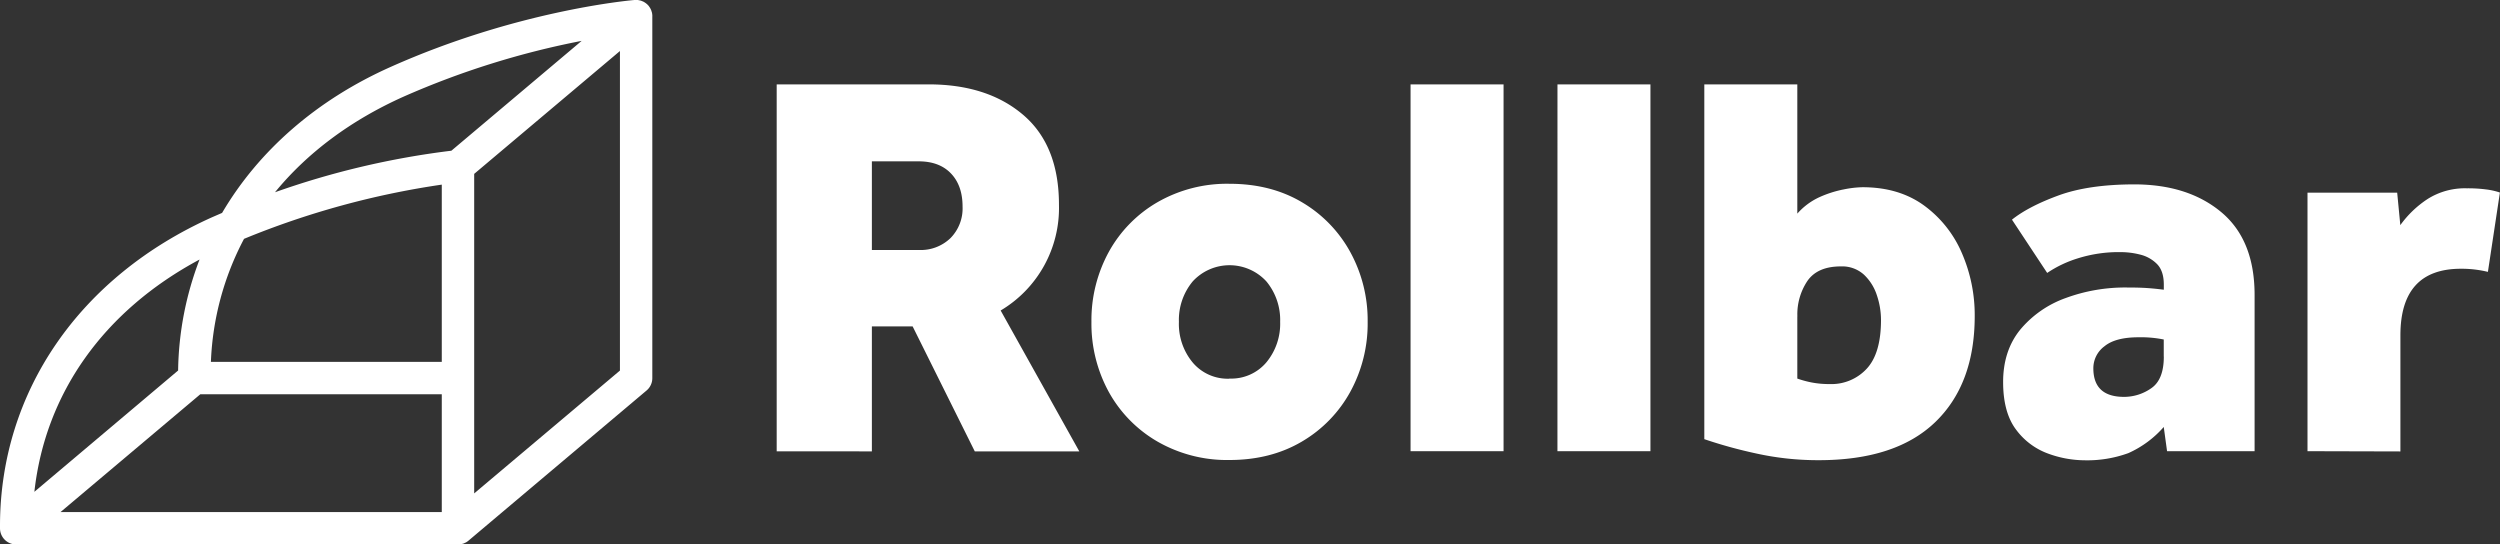
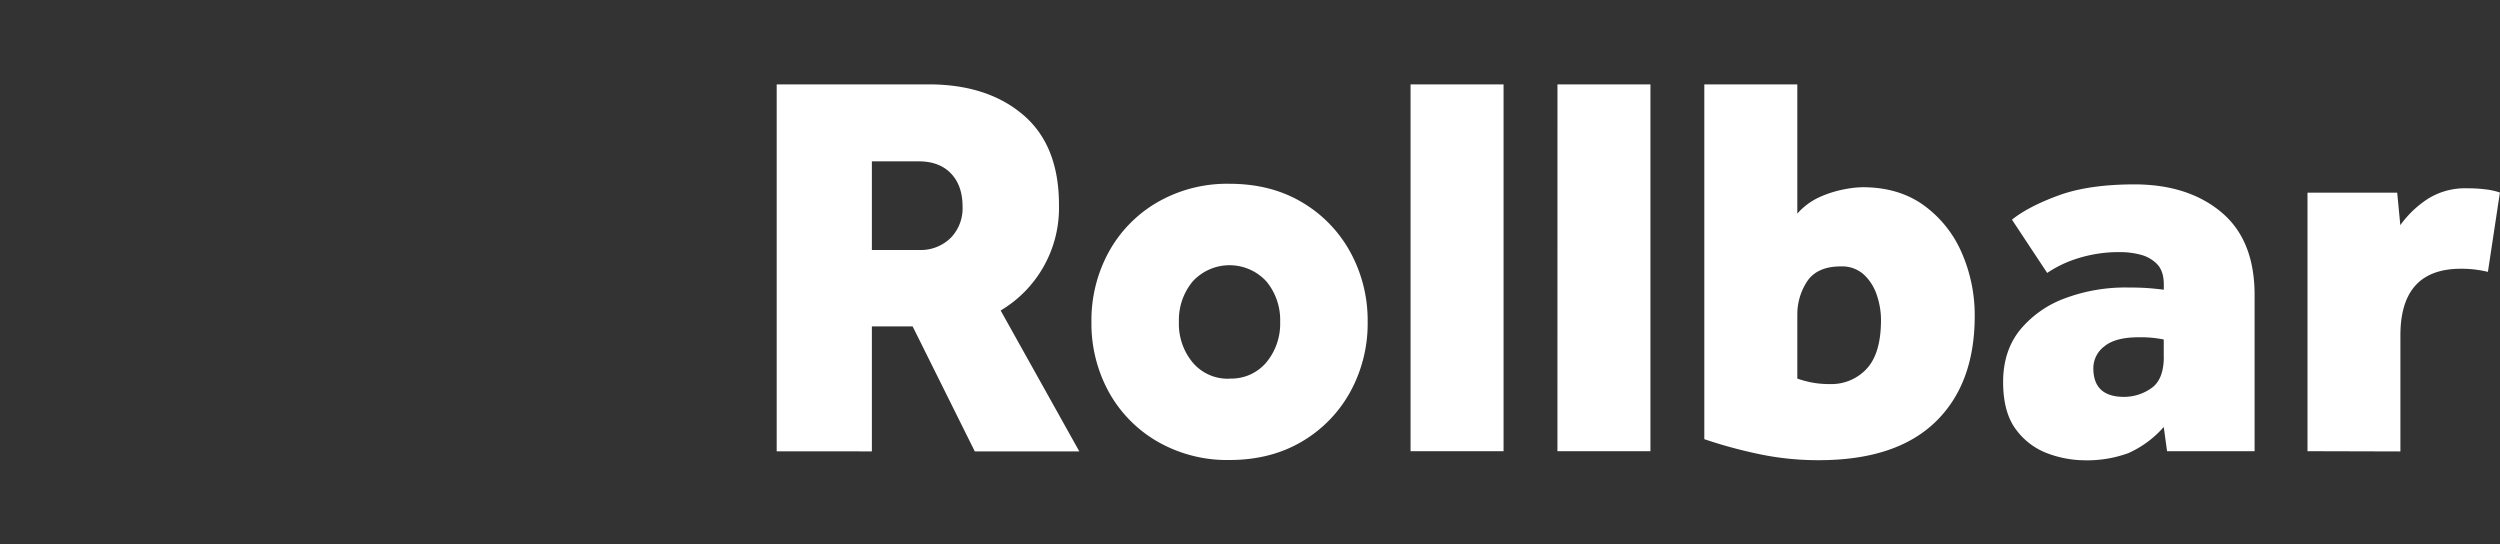
<svg xmlns="http://www.w3.org/2000/svg" id="Layer_1" data-name="Layer 1" viewBox="0 0 800 174.23">
  <rect x="0" y="0" width="800" height="174.23" fill="#333333" stroke="none" />
  <defs>
    <style>.cls-1{fill:#fff;fill-rule:evenodd;}</style>
  </defs>
-   <path class="cls-1" d="M208.75,5.17a5.54,5.54,0,0,0-.1-1c0-.1-.05-.19-.08-.29s-.13-.45-.21-.67l-.15-.32a4.37,4.37,0,0,0-.32-.55c-.07-.11-.14-.22-.22-.33l-.14-.19c-.08-.09-.17-.16-.25-.24l-.2-.24-.16-.11a5.07,5.07,0,0,0-.46-.35l-.39-.25a5.05,5.05,0,0,0-.53-.24l-.42-.17c-.19-.06-.39-.09-.58-.13L204.11,0a5.58,5.58,0,0,0-.71,0H203c-2.68.24-38.09,3.62-77.89,21.37C101.21,32,82.71,48.32,71.07,68.13l-3,1.3C25.46,88.45,0,125.42,0,168.33v.72a5.19,5.19,0,0,0,3,4.7,5.28,5.28,0,0,0,2.19.48H146.64a4.54,4.54,0,0,0,.82-.07l.36-.09c.17-.05.34-.08.51-.14s.25-.12.38-.18.3-.12.44-.2a5.63,5.63,0,0,0,.75-.53l57-48.06a5.16,5.16,0,0,0,1.84-4V5.17ZM157.21,153.28l-5.47,4.61V55.64l46.64-39.31V118.58ZM64.09,126.17h77.28v37.69h-122Zm65.23-95.32a267.23,267.23,0,0,1,56.81-17.77L144.44,48.23A264.47,264.47,0,0,0,88,61.52C98.32,48.92,112.24,38.47,129.32,30.85ZM78.09,76.43a267.64,267.64,0,0,1,63.28-17.35V115.8H67.49A91.66,91.66,0,0,1,78.09,76.43ZM63.86,83.05A102.7,102.7,0,0,0,57,118.56L11,157.38C14.48,125.84,33.21,99.46,63.86,83.05Z" />
  <path class="cls-1" d="M248.54,144.42V27h48.6q18.84,0,30.29,9.77t11.44,28.79a38.16,38.16,0,0,1-18.66,33.8l25.17,45.08H311.93l-19.89-40H279v40ZM279,80h15.14a13.71,13.71,0,0,0,10-3.79,13.52,13.52,0,0,0,3.88-10.12q0-6.69-3.7-10.57T294,51.63H279ZM349.26,103a45.54,45.54,0,0,1,5.54-22.36,41.48,41.48,0,0,1,15.59-15.93,44.66,44.66,0,0,1,23.06-5.9q13.21,0,23.16,5.9A41.64,41.64,0,0,1,432.1,80.68,45.44,45.44,0,0,1,437.65,103a45.41,45.41,0,0,1-5.55,22.36,41.67,41.67,0,0,1-15.49,15.94q-10,5.9-23.16,5.9a44.66,44.66,0,0,1-23.06-5.9A41.5,41.5,0,0,1,354.8,125.4,45.51,45.51,0,0,1,349.26,103Zm44.19,18.14a14.67,14.67,0,0,0,11.8-5.2,19.33,19.33,0,0,0,4.4-12.94,19.35,19.35,0,0,0-4.4-12.94,16,16,0,0,0-23.59,0A19.3,19.3,0,0,0,377.25,103,19.28,19.28,0,0,0,381.66,116,14.64,14.64,0,0,0,393.45,121.18Zm57.93,23.24h29.76V27H451.38Zm47,0h29.76V27H498.39Zm47-3.88V27h29.76V68.36a21.15,21.15,0,0,1,7.13-5.29A35.18,35.18,0,0,1,590,60.61a33.35,33.35,0,0,1,6-.7q11.61,0,19.63,5.8a36.73,36.73,0,0,1,12.15,15.23,49.75,49.75,0,0,1,4.13,20.17q0,21.83-12.67,34t-37.33,12.15a91.85,91.85,0,0,1-20.16-2.2A149.26,149.26,0,0,1,545.4,140.54Zm29.76-39.26v19.9a32.17,32.17,0,0,0,4.49,1.23,29.49,29.49,0,0,0,5.9.53A15.35,15.35,0,0,0,597.34,118q4.59-4.94,4.58-15.67a24.71,24.71,0,0,0-1.32-7.84,15.63,15.63,0,0,0-4.14-6.6,10.35,10.35,0,0,0-7.39-2.64q-7.4,0-10.65,4.58A19.17,19.17,0,0,0,575.16,101.28Zm118.32,43.14-1.06-7.75A32.82,32.82,0,0,1,681.07,145a38.49,38.49,0,0,1-14.18,2.29,34.31,34.31,0,0,1-11.44-2.12,22.12,22.12,0,0,1-10.22-7.57Q641,132.1,641,122.24q0-10,5.46-16.73A33.64,33.64,0,0,1,661,95.38,55,55,0,0,1,680.62,92q4.05,0,6.52.18c1.64.11,3.4.29,5.28.53V91.07q0-4.39-2.2-6.6a11.34,11.34,0,0,0-5.37-3,25.27,25.27,0,0,0-6.16-.79,43.58,43.58,0,0,0-13.82,2,37,37,0,0,0-9.77,4.66L643.83,70.29q5.28-4.22,14.87-7.74T682.91,59q17.26,0,27.91,8.9t10.65,26.49v50Zm-1.06-30.29v-5.45a36.86,36.86,0,0,0-8.1-.71q-7.4,0-10.91,2.91a8.73,8.73,0,0,0-3.52,7q0,9.17,9.86,9.16a15.15,15.15,0,0,0,8.62-2.73Q692.42,121.53,692.42,114.13Zm46,30.29V61.66h28.7l1,10.39a32.93,32.93,0,0,1,8.72-8.36,22.31,22.31,0,0,1,12.59-3.43,44.36,44.36,0,0,1,6.07.35,22.32,22.32,0,0,1,4.49,1L796.13,87A35.72,35.72,0,0,0,787.5,86q-19.37,0-19.37,21.31v37.15Z" />
</svg>